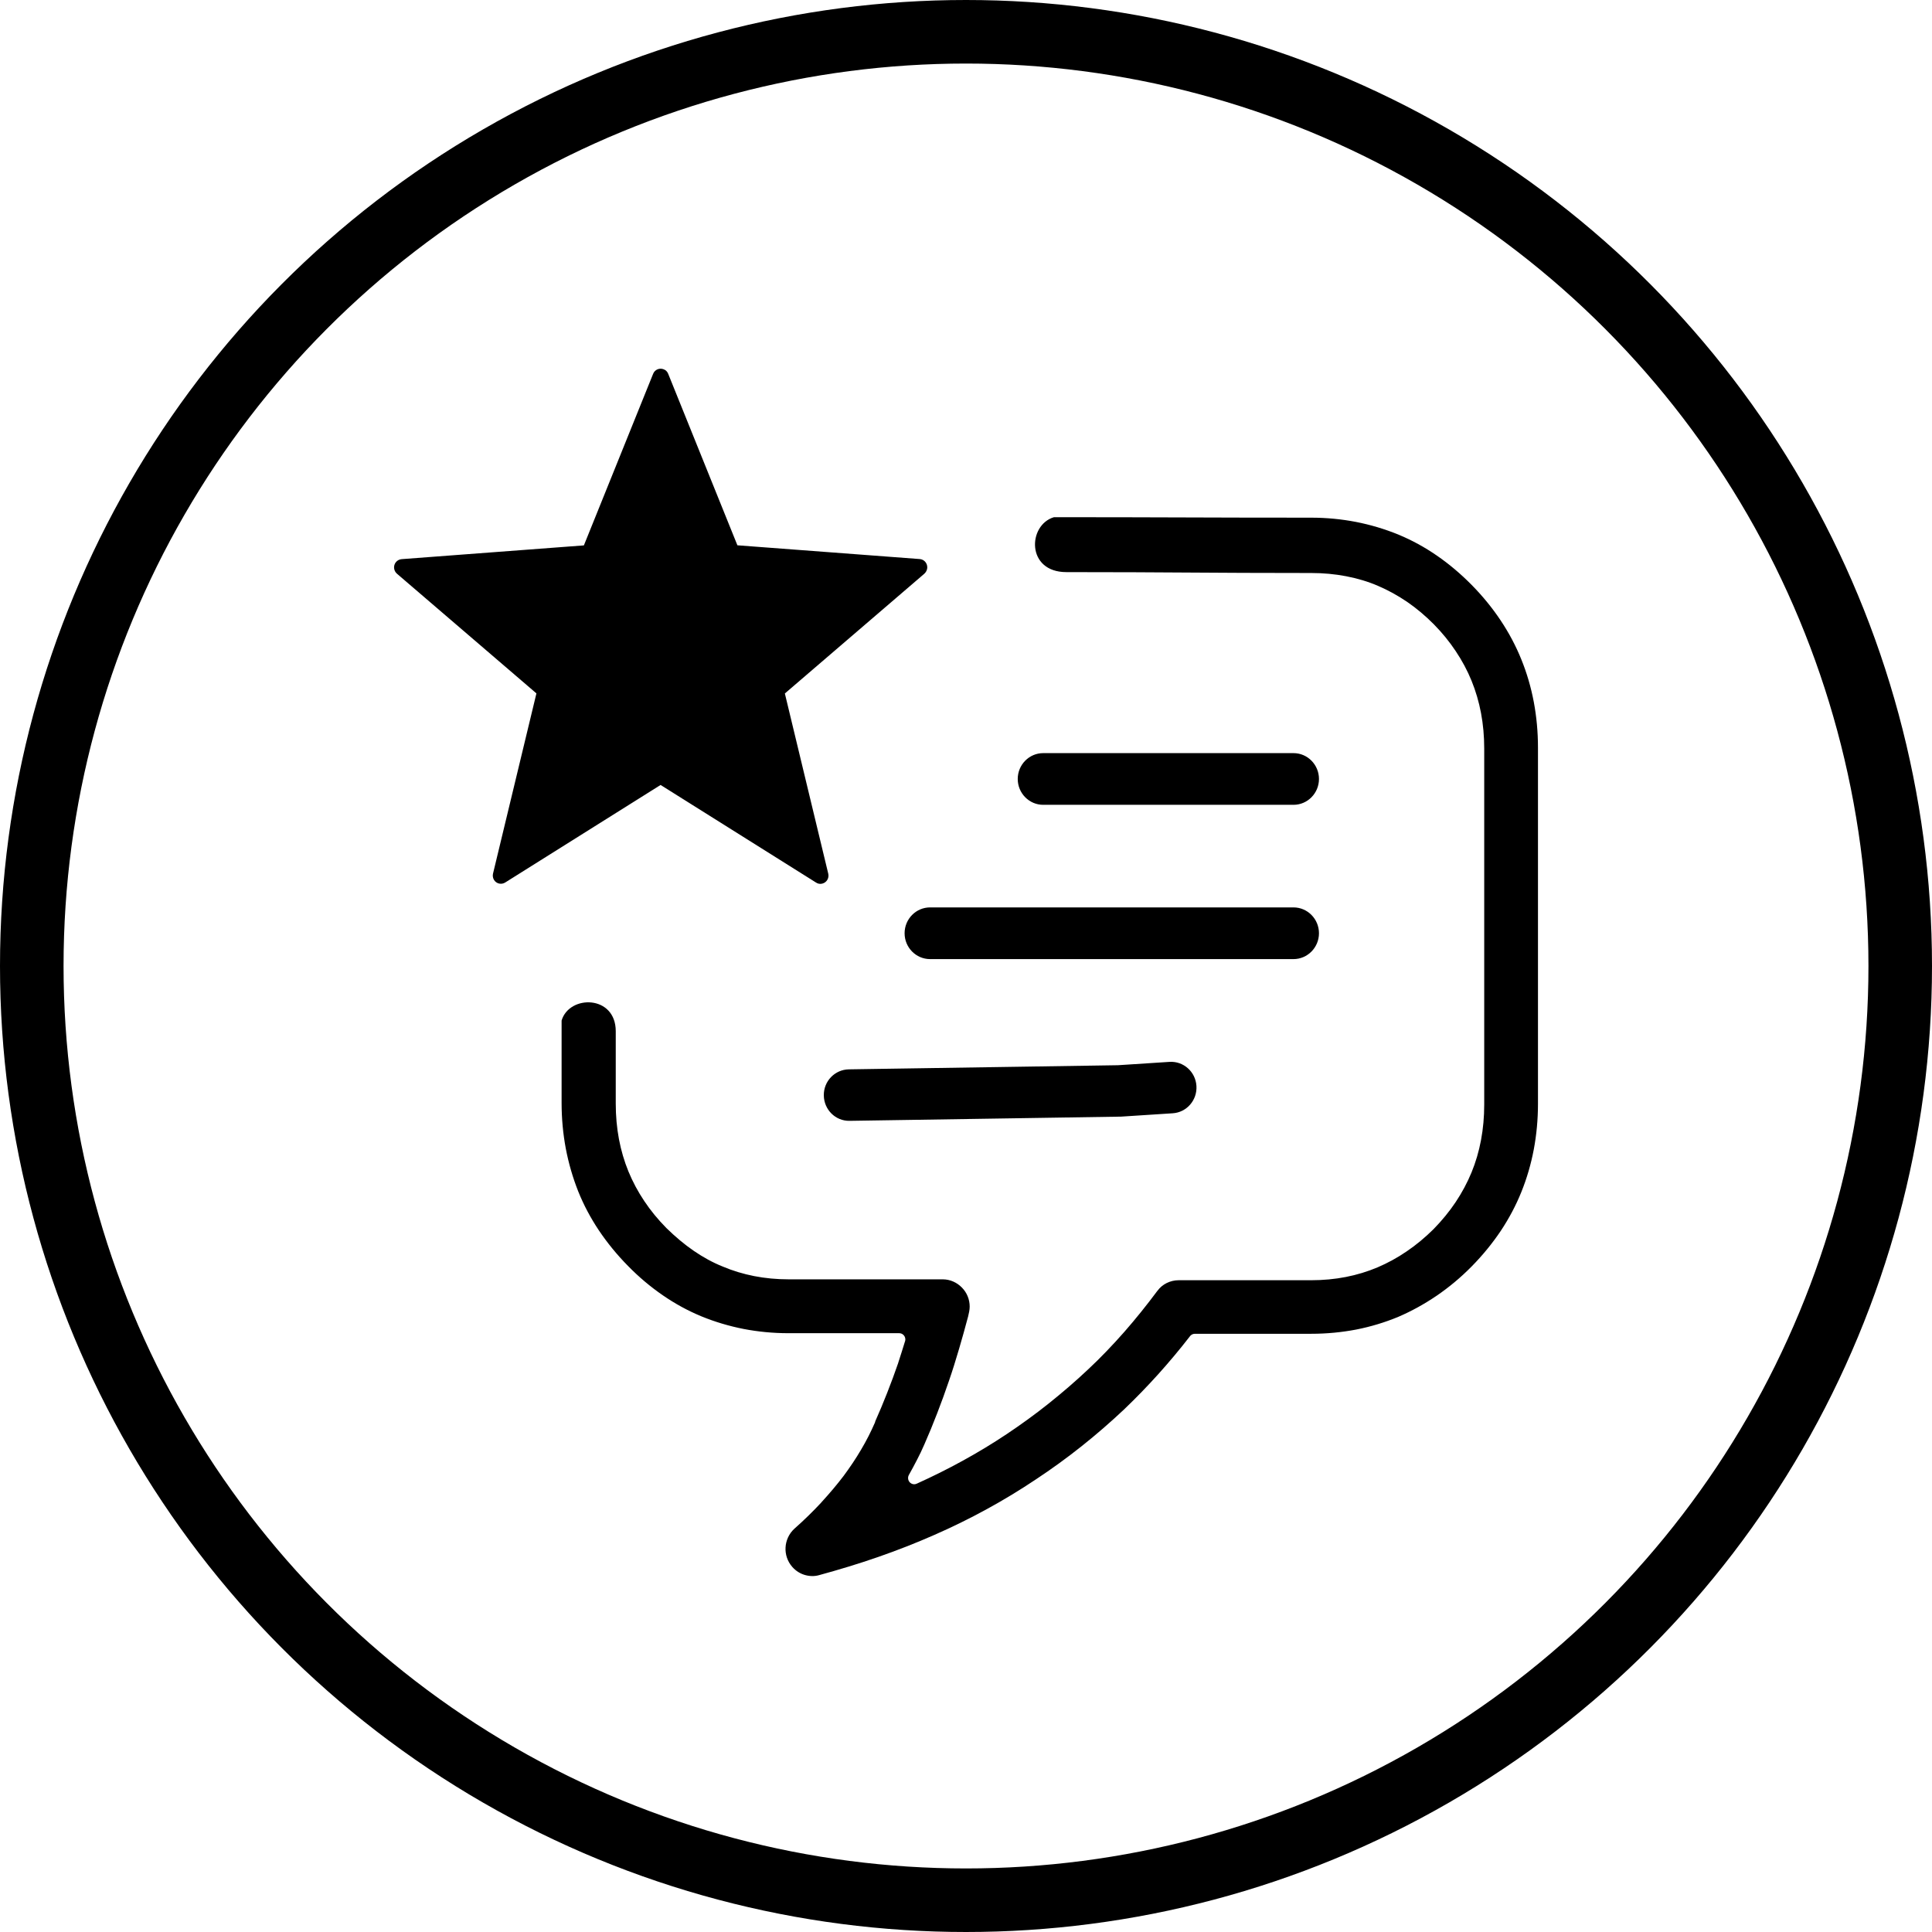
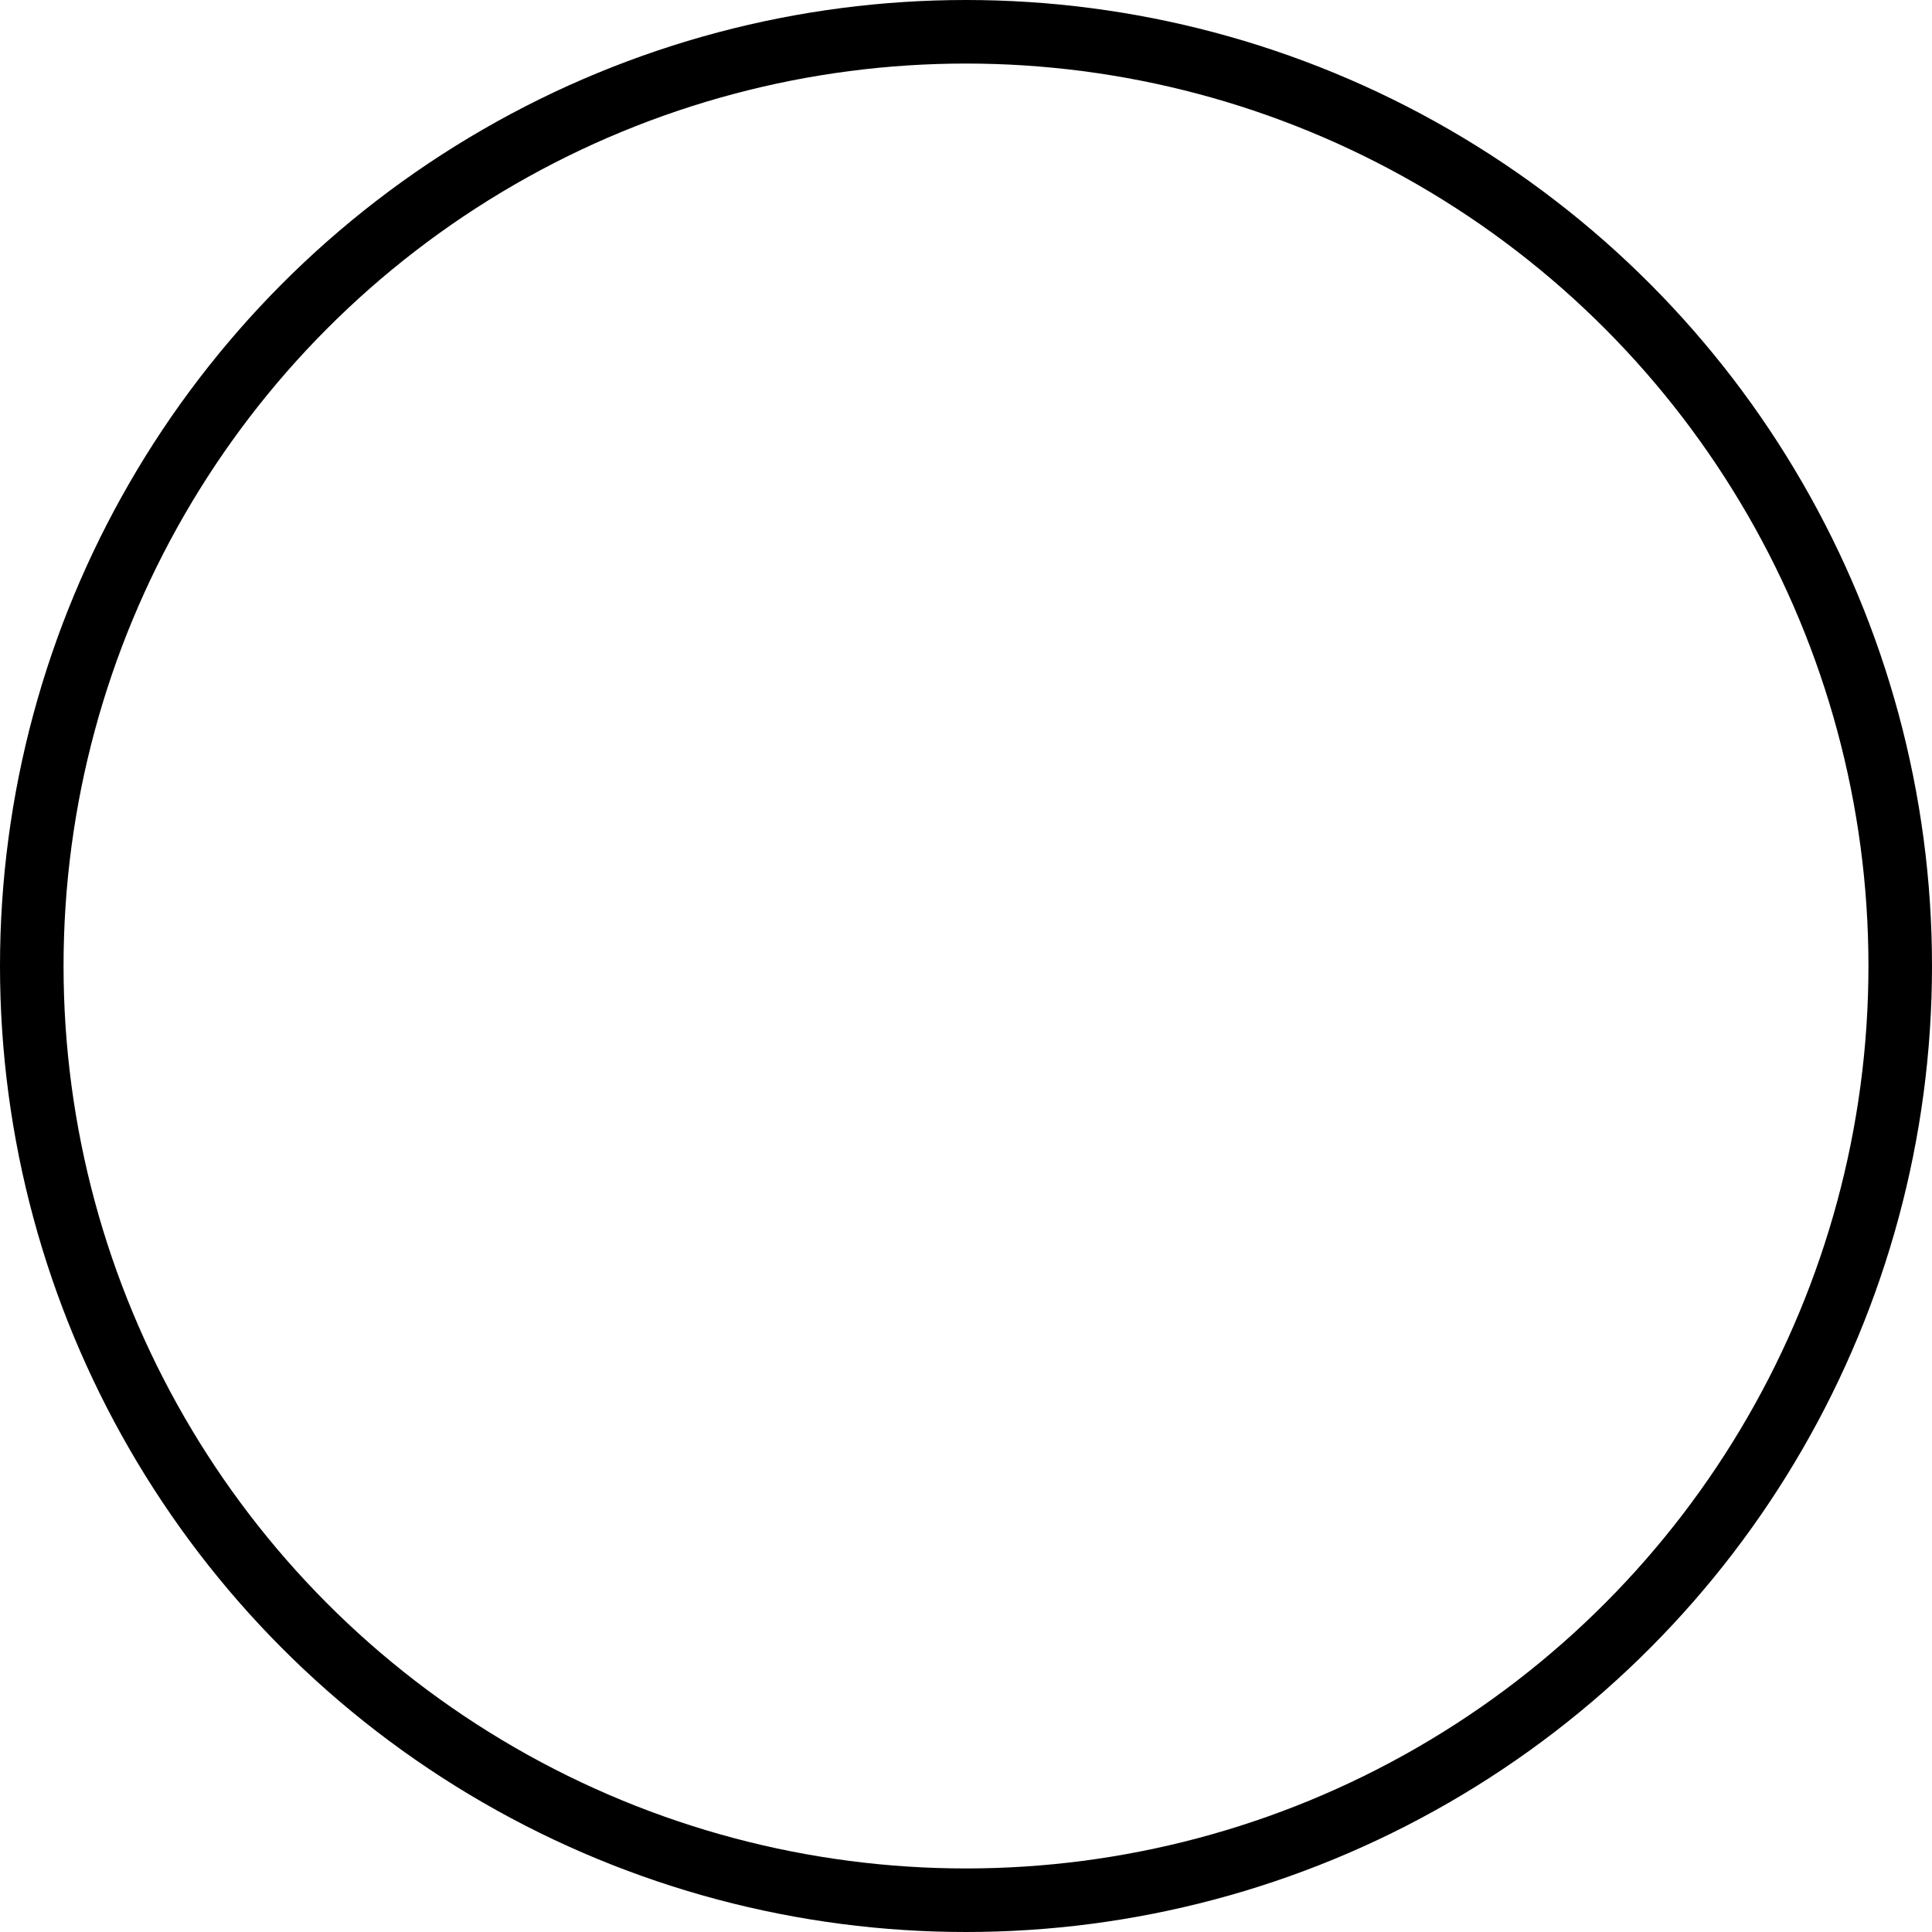
<svg xmlns="http://www.w3.org/2000/svg" width="152" height="152" viewBox="0 0 152 152" fill="none">
  <g clip-path="url(#clip0_9100_3073)">
-     <path d="M83.895 45.011C92.24 45.011 94.816 45.081 103.16 45.081C104.113 45.081 105.027 45.166 105.911 45.336C106.788 45.506 107.633 45.754 108.418 46.094C109.211 46.434 109.981 46.859 110.72 47.362C111.451 47.864 112.145 48.452 112.8 49.109C113.456 49.774 114.035 50.485 114.523 51.22C115.025 51.969 115.445 52.75 115.772 53.554C116.1 54.358 116.351 55.209 116.519 56.098C116.687 56.995 116.771 57.922 116.771 58.889V86.906C116.771 87.873 116.687 88.801 116.519 89.697C116.351 90.594 116.1 91.445 115.772 92.241C115.437 93.053 115.018 93.834 114.523 94.576C114.027 95.318 113.448 96.022 112.8 96.686L112.793 96.694C112.114 97.367 111.406 97.954 110.674 98.449C109.943 98.952 109.173 99.369 108.38 99.709C107.588 100.042 106.757 100.297 105.881 100.467C105.012 100.637 104.097 100.722 103.152 100.722H92.727C92.4 100.722 92.08 100.799 91.782 100.946C91.508 101.085 91.257 101.286 91.066 101.549L91.051 101.565C90.228 102.67 89.367 103.745 88.46 104.781C87.553 105.809 86.608 106.806 85.594 107.75C84.611 108.677 83.575 109.566 82.501 110.425C81.426 111.283 80.313 112.087 79.178 112.844C78.088 113.571 76.937 114.267 75.741 114.924C74.56 115.573 73.348 116.177 72.114 116.733C71.976 116.795 71.824 116.787 71.687 116.71C71.458 116.579 71.374 116.277 71.504 116.045C71.725 115.651 71.938 115.256 72.152 114.839C72.357 114.452 72.54 114.058 72.723 113.641C73.074 112.844 73.409 112.033 73.729 111.198C74.057 110.355 74.362 109.512 74.659 108.639C74.941 107.827 75.2 106.984 75.451 106.134C75.703 105.283 75.939 104.425 76.168 103.567C76.229 103.312 76.29 103.057 76.29 102.794C76.29 102.222 76.061 101.688 75.688 101.31L75.665 101.286C75.284 100.9 74.75 100.652 74.179 100.652H62.062C61.109 100.652 60.203 100.567 59.334 100.397C58.473 100.227 57.65 99.98 56.865 99.647L56.849 99.64C56.072 99.33 55.318 98.913 54.594 98.418C53.847 97.908 53.123 97.297 52.429 96.617L52.422 96.609C51.766 95.944 51.187 95.241 50.692 94.498C50.189 93.749 49.777 92.975 49.442 92.164C49.114 91.36 48.863 90.509 48.695 89.62C48.528 88.723 48.444 87.796 48.444 86.829V81.131C48.444 78.271 44.794 78.248 44.184 80.289V86.79C44.184 88.012 44.298 89.203 44.511 90.347C44.733 91.514 45.06 92.643 45.495 93.741C45.921 94.8 46.462 95.82 47.118 96.802C47.773 97.776 48.535 98.712 49.404 99.593C50.265 100.475 51.187 101.248 52.155 101.913C53.108 102.57 54.114 103.119 55.158 103.552L55.173 103.559C56.247 104 57.368 104.332 58.511 104.557C59.639 104.773 60.812 104.889 62.016 104.889H70.727C70.78 104.889 70.841 104.897 70.894 104.912C71.146 104.997 71.283 105.268 71.207 105.523L71.199 105.538C71.031 106.08 70.864 106.621 70.673 107.201L70.666 107.232C70.399 108.012 70.102 108.809 69.789 109.605C69.492 110.355 69.187 111.097 68.867 111.808C68.859 111.847 68.852 111.878 68.837 111.917C68.524 112.636 68.166 113.347 67.747 114.05C67.335 114.754 66.871 115.442 66.368 116.122C65.849 116.803 65.27 117.491 64.63 118.187L64.607 118.218C63.959 118.913 63.258 119.601 62.504 120.266C62.069 120.661 61.833 121.202 61.803 121.743C61.772 122.284 61.948 122.841 62.336 123.281C62.611 123.591 62.946 123.799 63.312 123.908C63.678 124.016 64.074 124.031 64.447 123.923C66.032 123.49 67.587 123.019 69.096 122.493C70.605 121.967 72.068 121.395 73.47 120.777C74.888 120.158 76.274 119.478 77.616 118.743C78.949 118.017 80.245 117.228 81.495 116.393C82.737 115.573 83.941 114.7 85.107 113.772C86.273 112.844 87.393 111.87 88.468 110.857L88.49 110.834C89.397 109.968 90.274 109.056 91.127 108.113C91.988 107.154 92.819 106.165 93.596 105.16C93.68 105.028 93.832 104.935 94 104.935H103.16C104.387 104.935 105.561 104.819 106.696 104.603C107.839 104.379 108.937 104.046 109.988 103.613L110.003 103.606C111.063 103.15 112.069 102.593 113.036 101.936C113.997 101.279 114.911 100.521 115.78 99.64C116.649 98.758 117.411 97.823 118.066 96.849C118.714 95.875 119.263 94.846 119.689 93.787C120.124 92.713 120.451 91.591 120.672 90.424C120.886 89.28 121 88.082 121 86.837V58.819C121 57.575 120.886 56.376 120.672 55.232C120.451 54.065 120.124 52.944 119.689 51.877C119.263 50.818 118.714 49.789 118.066 48.815C117.411 47.833 116.649 46.898 115.788 46.024C114.919 45.143 114.004 44.37 113.036 43.705C112.084 43.048 111.078 42.499 110.034 42.066L110.019 42.058C108.937 41.618 107.824 41.285 106.673 41.061C105.545 40.844 104.372 40.728 103.168 40.728C94.495 40.728 91.592 40.69 82.92 40.69C80.854 41.301 80.717 45.011 83.895 45.011ZM66.832 88.182C65.727 88.198 64.828 87.301 64.813 86.18C64.798 85.059 65.682 84.147 66.787 84.131L87.957 83.806L92.011 83.543C93.116 83.474 94.061 84.324 94.13 85.438C94.198 86.559 93.36 87.517 92.263 87.587L88.208 87.85C88.208 87.85 68.616 88.151 66.832 88.182ZM73.173 75.457C72.068 75.457 71.169 74.544 71.169 73.423C71.169 72.302 72.068 71.39 73.173 71.39H101.766C102.871 71.39 103.77 72.302 103.77 73.423C103.77 74.544 102.871 75.457 101.766 75.457H73.173ZM82.074 63.319C80.969 63.319 80.07 62.407 80.07 61.285C80.07 60.164 80.969 59.252 82.074 59.252H101.766C102.871 59.252 103.77 60.164 103.77 61.285C103.77 62.407 102.871 63.319 101.766 63.319H82.074ZM52.567 29.402L58.015 42.901L72.357 43.983C72.708 44.007 72.975 44.316 72.952 44.679C72.937 44.865 72.845 45.027 72.716 45.143L61.749 54.559L65.163 68.738C65.247 69.086 65.034 69.434 64.691 69.519C64.508 69.566 64.333 69.527 64.188 69.426L51.972 61.757L39.741 69.434C39.444 69.62 39.047 69.527 38.865 69.225C38.773 69.071 38.75 68.893 38.788 68.731L42.203 54.552L31.229 45.135C30.962 44.903 30.924 44.494 31.152 44.223C31.267 44.084 31.427 44.007 31.595 43.991L45.937 42.909L51.385 29.41C51.515 29.078 51.888 28.923 52.216 29.055C52.384 29.116 52.506 29.248 52.567 29.402Z" fill="black" />
-   </g>
+     </g>
  <circle cx="76" cy="76" r="73.5" stroke="black" stroke-width="5" />
  <defs>
    <clipPath id="clip0_9100_3073">
-       <rect width="90" height="95" fill="white" transform="translate(31 29)" />
-     </clipPath>
+       </clipPath>
  </defs>
</svg>